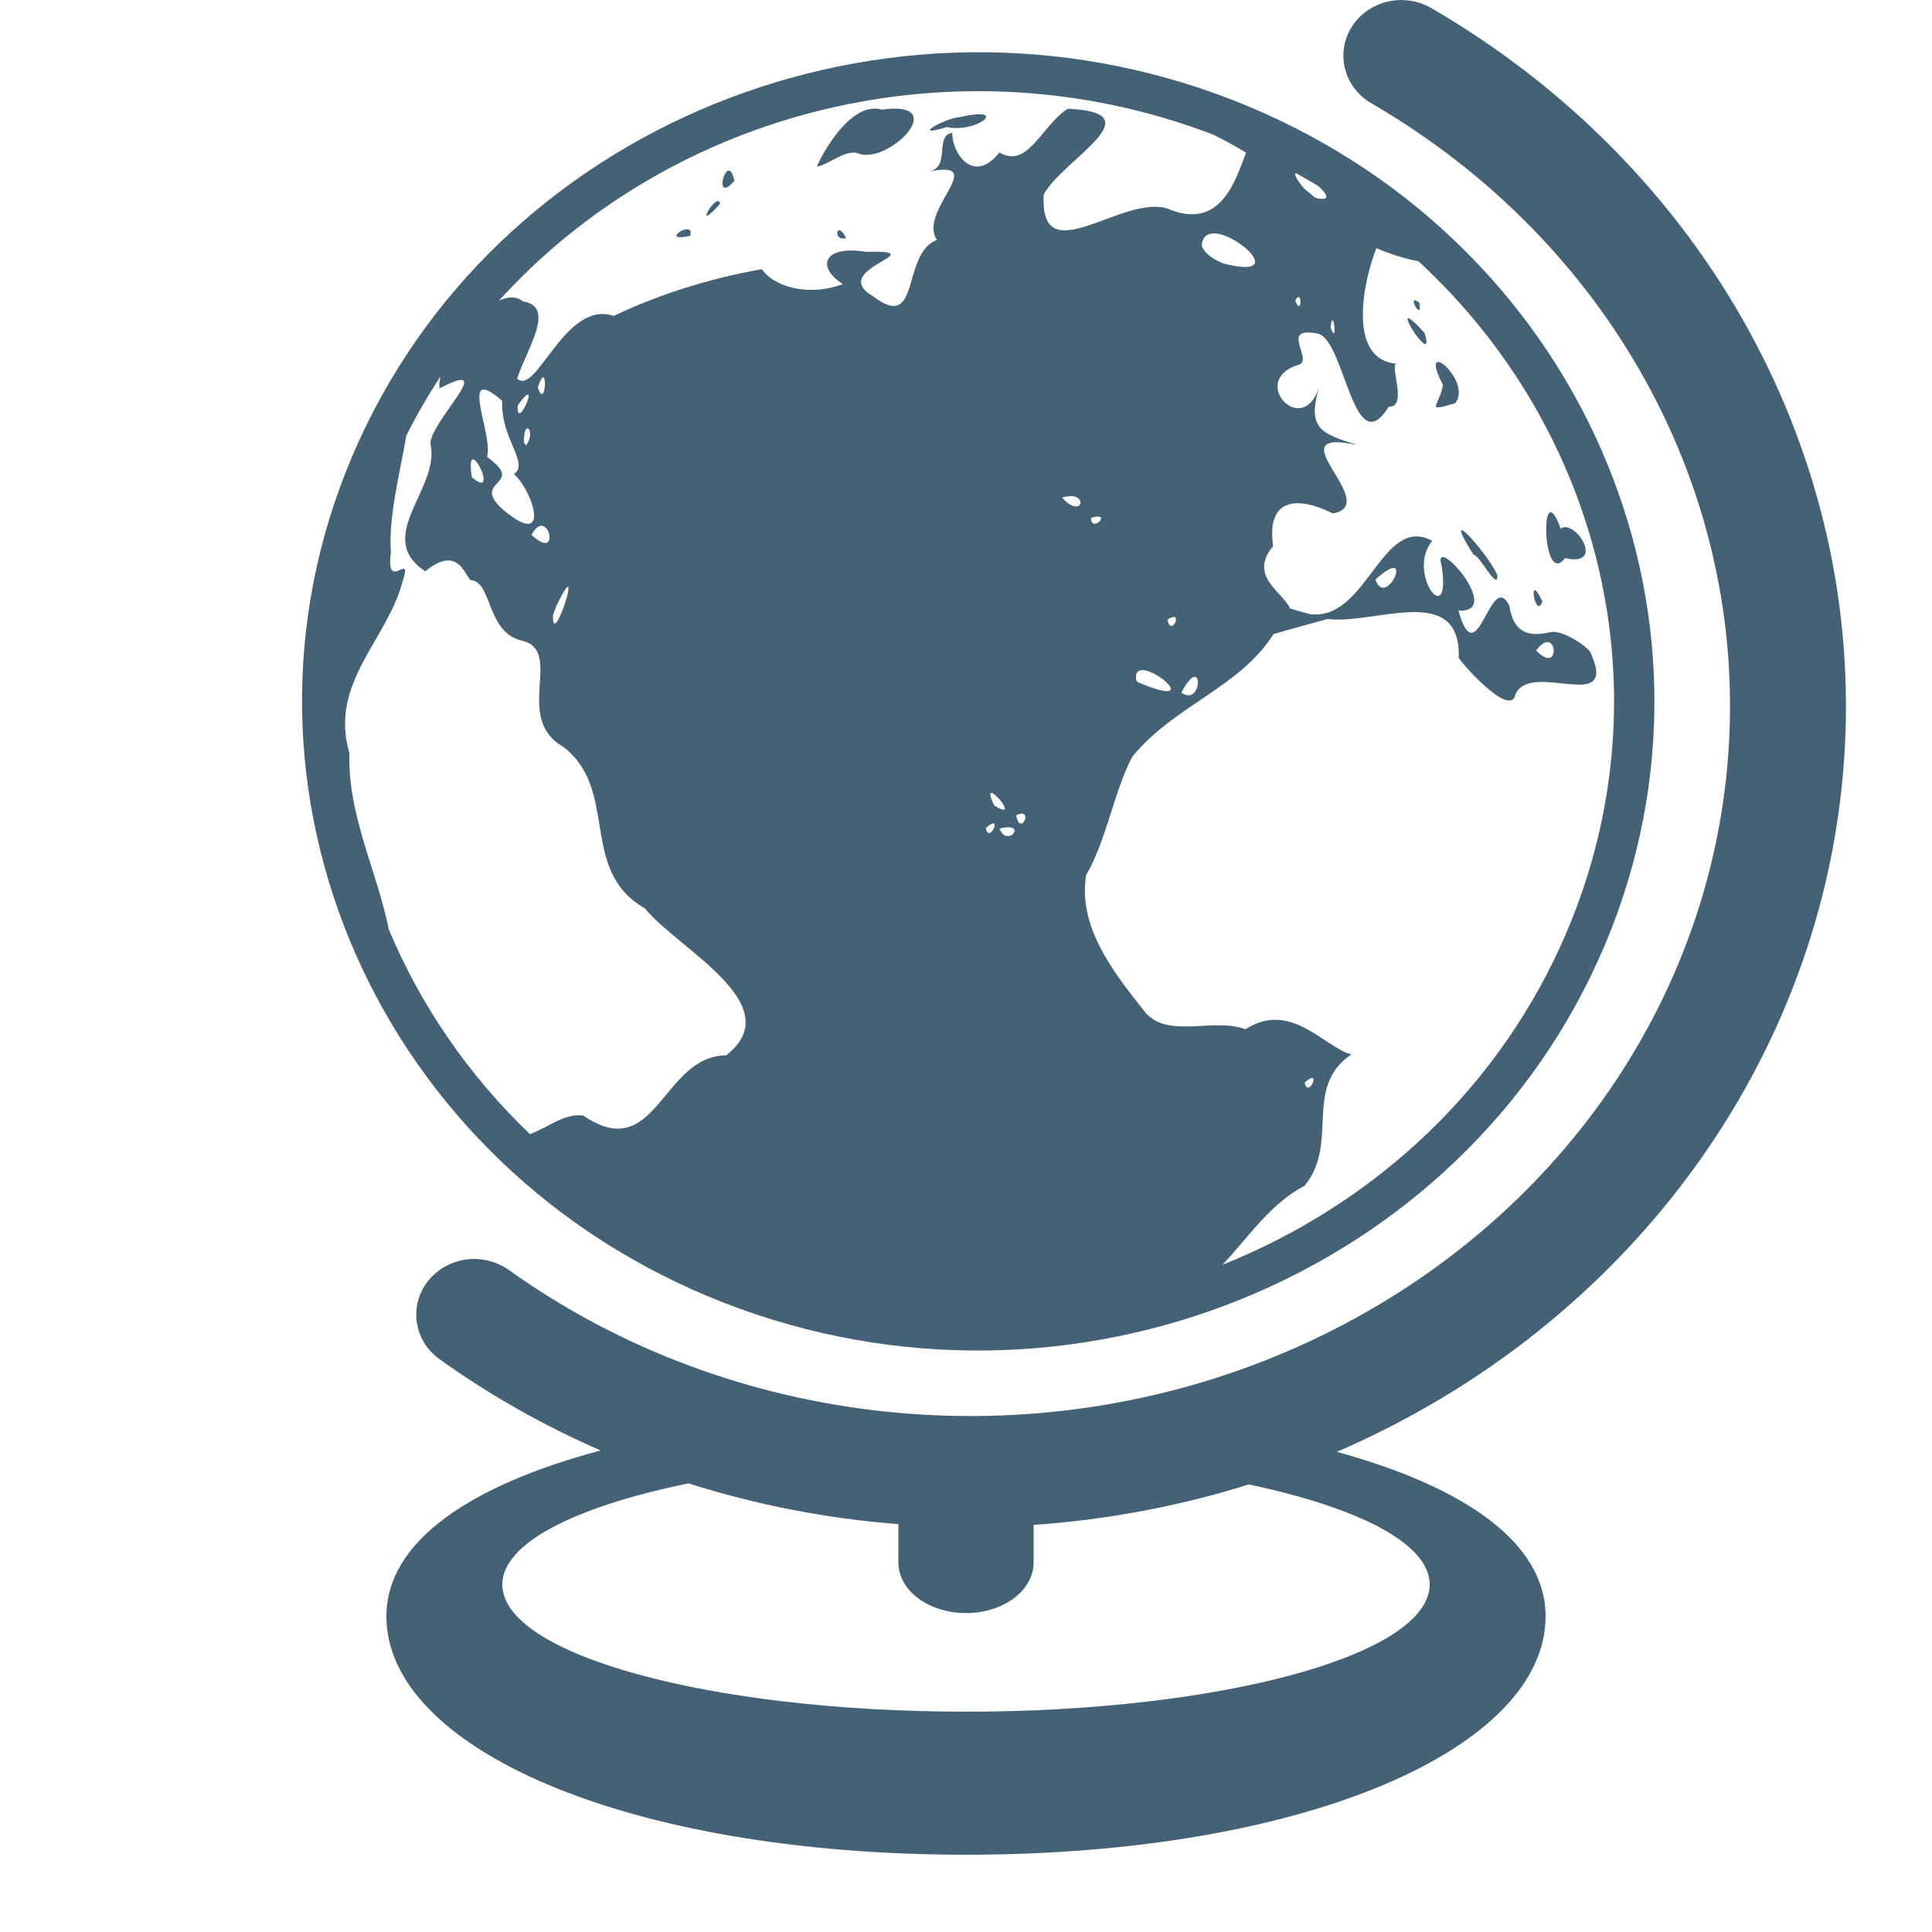
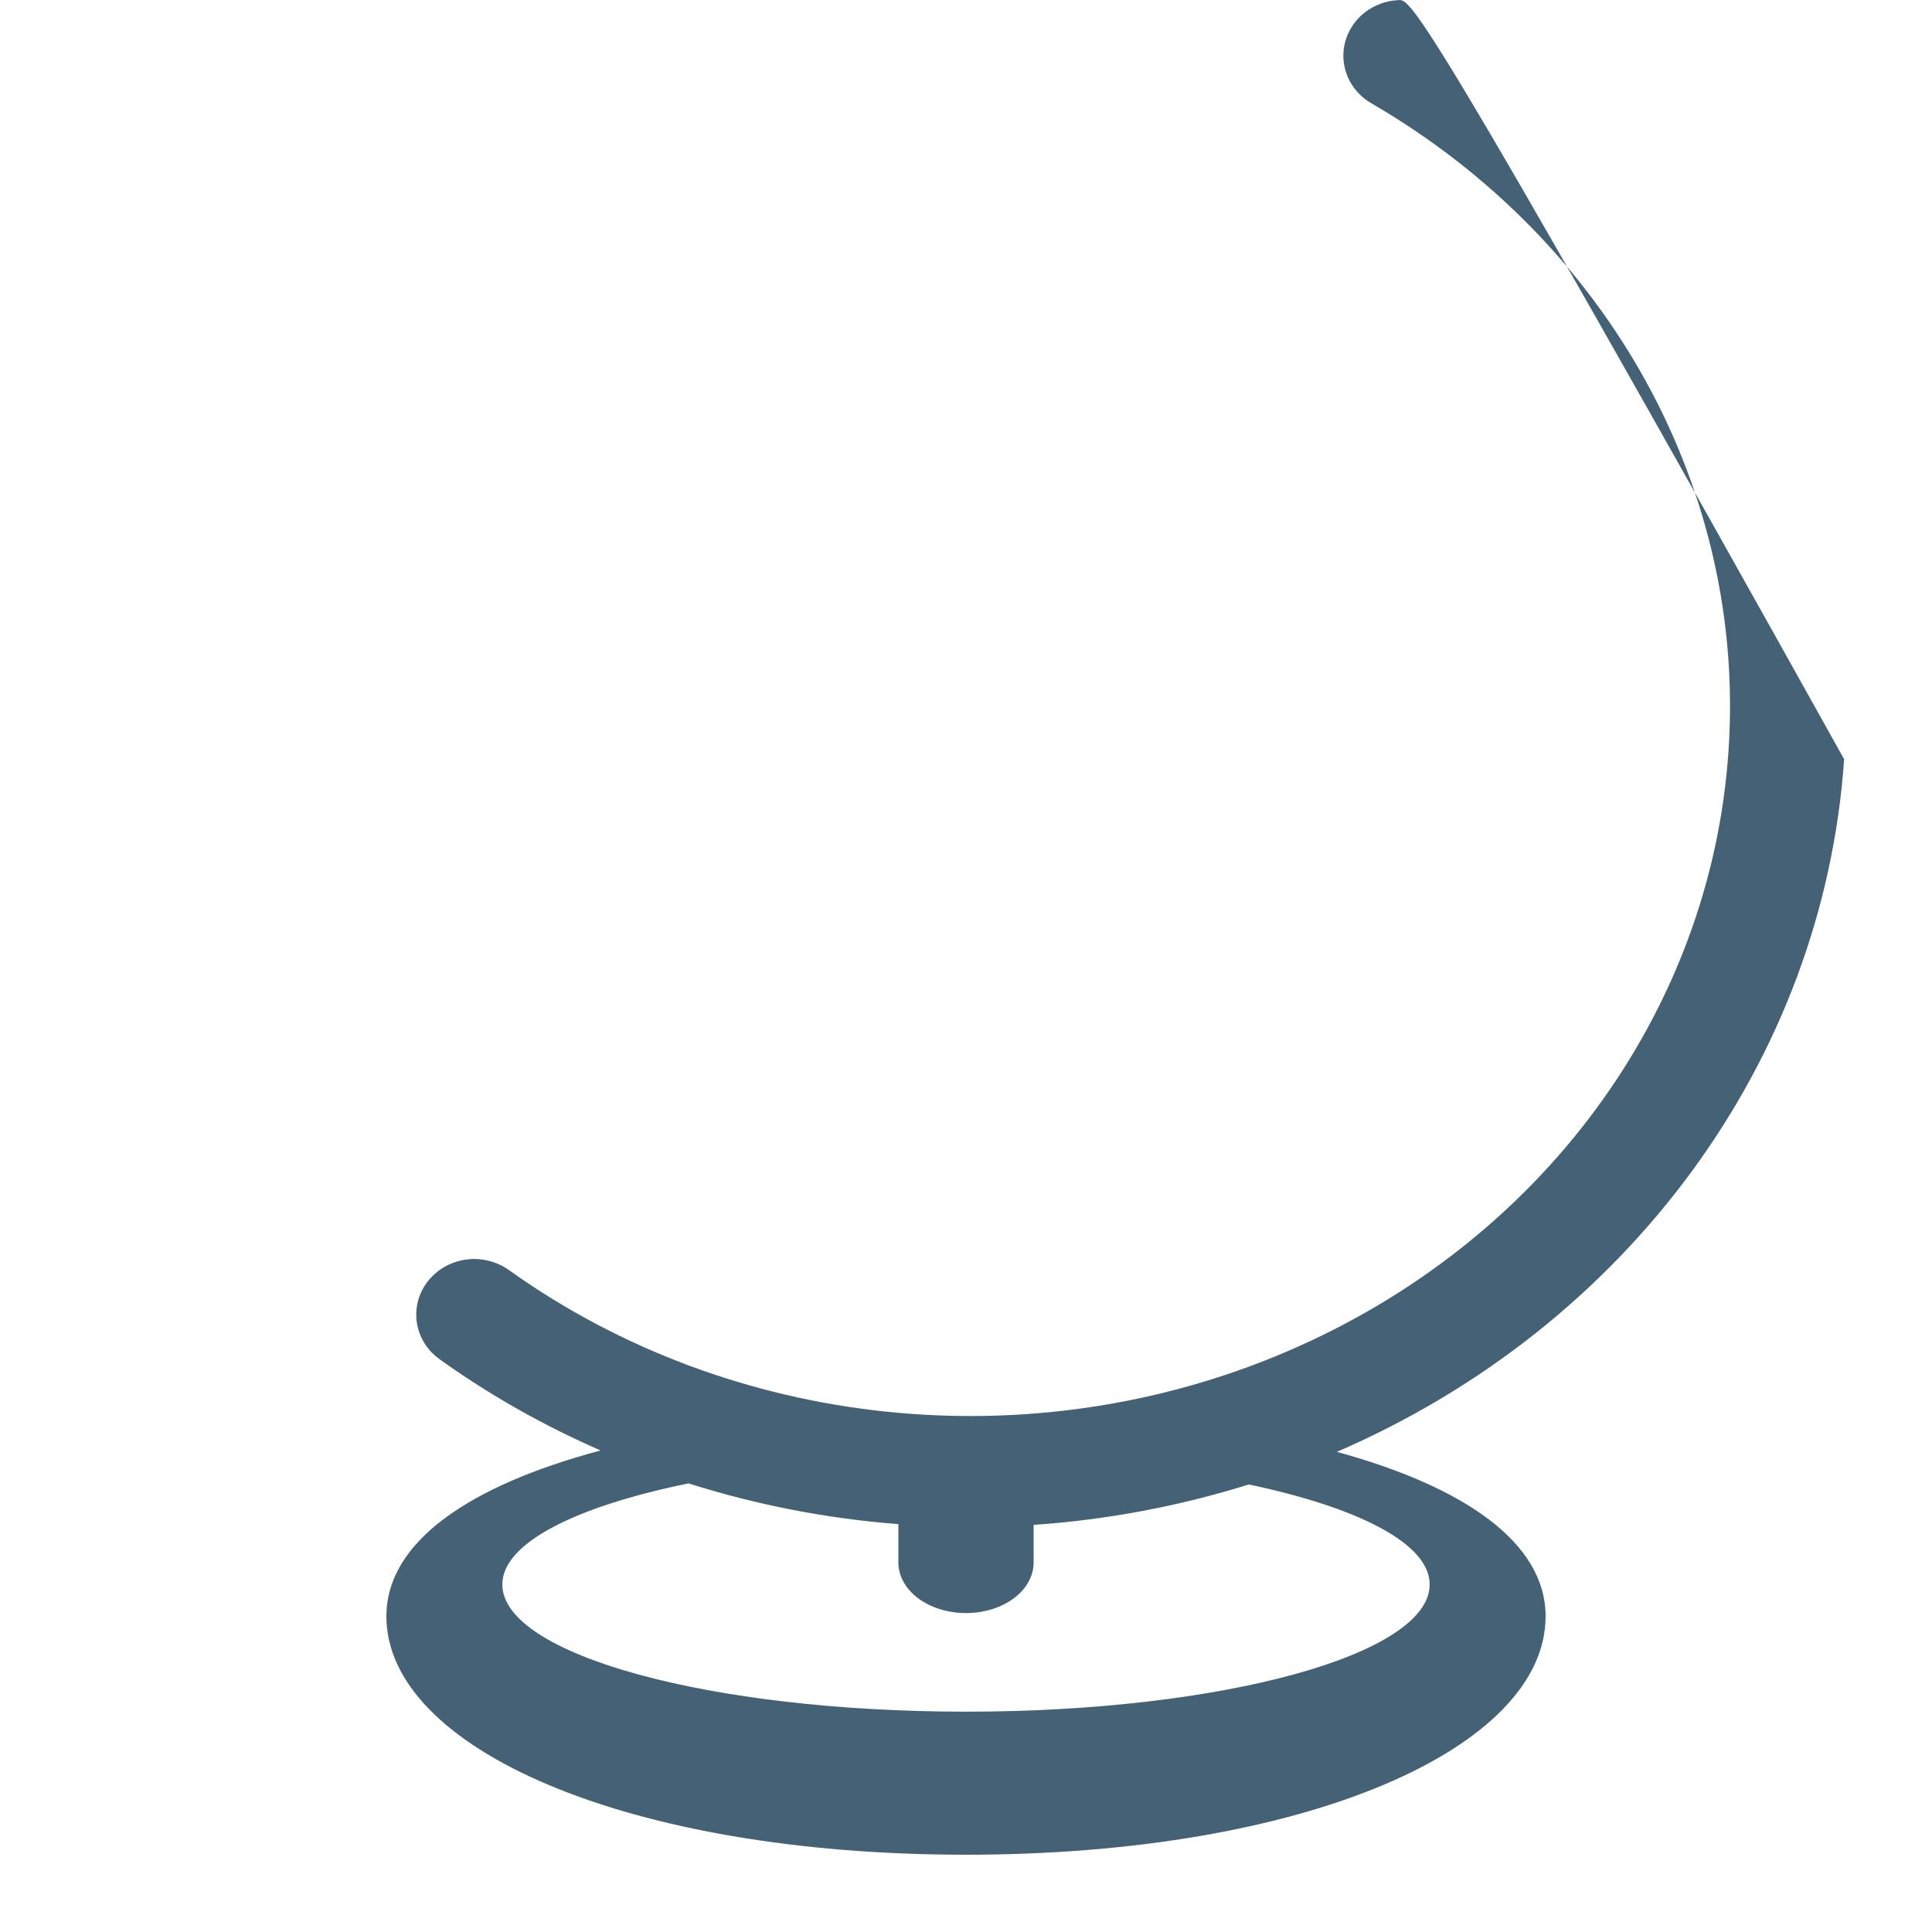
<svg xmlns="http://www.w3.org/2000/svg" width="25" height="25" viewBox="0 0 25 25" fill="none">
-   <path d="M18.102 0.001C17.94 0.008 17.785 0.064 17.659 0.162C17.534 0.26 17.445 0.395 17.405 0.546C17.366 0.697 17.379 0.856 17.441 0.999C17.504 1.142 17.613 1.262 17.753 1.341C20.834 3.134 22.599 6.355 22.366 9.729C22.134 13.104 19.939 16.088 16.635 17.496C13.332 18.903 9.466 18.494 6.585 16.434C6.506 16.378 6.416 16.337 6.32 16.314C6.225 16.29 6.125 16.285 6.028 16.299C5.931 16.313 5.837 16.345 5.752 16.393C5.668 16.442 5.594 16.506 5.535 16.581C5.476 16.657 5.433 16.744 5.409 16.835C5.385 16.927 5.38 17.022 5.394 17.116C5.409 17.209 5.442 17.299 5.492 17.381C5.543 17.462 5.61 17.532 5.689 17.589C6.337 18.053 7.036 18.448 7.772 18.769C6.082 19.22 5 19.948 5 20.915C5 22.619 8.095 24 12.5 24C16.905 24 20 22.619 20 20.915C20 19.962 18.949 19.239 17.299 18.787C21.066 17.159 23.594 13.72 23.863 9.824C24.133 5.909 22.076 2.173 18.53 0.11C18.402 0.033 18.253 -0.005 18.102 0.001ZM8.91 19.195C9.79 19.474 10.701 19.651 11.625 19.722V20.219C11.625 20.393 11.717 20.559 11.881 20.682C12.045 20.804 12.268 20.873 12.5 20.873C12.732 20.873 12.955 20.804 13.119 20.682C13.283 20.559 13.375 20.393 13.375 20.219V19.732C14.322 19.667 15.257 19.491 16.16 19.209C17.579 19.508 18.5 19.974 18.5 20.503C18.5 21.412 15.814 22.149 12.5 22.149C9.186 22.149 6.5 21.412 6.5 20.503C6.5 19.967 7.447 19.494 8.91 19.195Z" fill="#446175" />
-   <path d="M15.947 1.293C11.472 -0.449 6.366 1.624 4.551 5.919C2.736 10.215 4.896 15.117 9.371 16.859C13.837 18.598 18.932 16.535 20.755 12.255C20.759 12.248 20.763 12.24 20.766 12.232C20.769 12.226 20.772 12.219 20.774 12.211C22.573 7.921 20.415 3.032 15.947 1.293ZM15.697 1.741C15.843 1.813 15.986 1.89 16.124 1.976C15.99 2.323 15.799 2.995 15.11 2.7C14.522 2.508 13.447 3.549 13.506 2.518C13.74 2.069 14.966 1.458 13.818 1.407C13.479 1.62 13.302 2.192 12.933 1.973C12.586 2.406 12.313 1.961 12.323 1.719C12.088 1.752 12.303 2.156 12.028 2.219C12.813 2.061 11.869 2.736 12.124 3.104C11.656 3.283 11.923 4.311 11.298 3.834C10.686 3.479 12.141 3.239 11.2 3.258C10.651 3.17 10.561 3.457 10.907 3.676C10.44 3.849 10.002 3.698 9.859 3.483C9.213 3.597 8.558 3.795 7.942 4.088C7.309 3.874 6.939 5.137 6.692 4.898C6.816 4.515 7.2 3.968 6.767 3.9C6.68 3.83 6.572 3.837 6.457 3.89C8.687 1.43 12.367 0.47 15.697 1.741ZM16.767 2.238C16.866 2.292 16.963 2.349 17.058 2.407C17.175 2.511 17.235 2.614 17.017 2.558L16.874 2.439C16.766 2.308 16.744 2.25 16.767 2.238ZM18.354 3.38C20.711 5.551 21.584 8.958 20.28 12.043C19.42 14.08 17.776 15.583 15.819 16.366C16.155 16.01 16.435 15.577 16.881 15.344C17.337 14.788 16.855 14.076 17.486 13.644C17.136 13.553 16.706 12.94 16.115 13.318C15.69 13.158 15.085 13.464 14.794 13.068C14.398 12.568 13.946 11.987 14.055 11.322C14.319 10.873 14.424 10.207 14.656 9.786C15.211 9.117 16.032 8.905 16.48 8.205C16.552 8.181 17.153 8.017 17.178 8.01C17.791 8.088 18.906 7.527 18.876 8.513C18.956 8.636 19.557 9.296 19.611 8.981C19.819 8.537 20.968 9.269 20.574 8.429C20.523 8.366 20.3 8.196 20.113 8.176C20.037 8.164 19.606 8.365 19.532 7.842C19.289 7.34 19.116 8.769 18.872 7.901C19.484 7.939 18.514 6.861 18.655 7.323C18.786 8.177 18.189 7.418 18.533 6.998C17.885 6.652 17.696 8.01 16.976 7.95C16.98 7.953 16.985 7.953 16.99 7.956L16.872 7.926L16.693 7.874C16.601 7.658 16.149 7.46 16.474 7.066C16.388 6.47 16.753 6.399 17.248 6.644C17.9 6.527 16.466 5.525 17.561 5.757C17.101 5.61 16.906 5.554 17.072 5C16.865 5.687 16.152 4.93 16.793 4.723C17.024 4.677 16.527 4.205 17.064 4.32C17.407 4.433 17.517 5.999 17.97 5.262C18.228 5.28 17.964 4.689 18.079 4.707C17.407 4.658 17.657 3.588 17.811 3.211C18.005 3.295 18.211 3.357 18.354 3.38ZM12.728 1.484C12.683 1.472 12.588 1.477 12.426 1.515C12.241 1.519 11.756 1.796 12.251 1.644C12.547 1.708 12.863 1.519 12.728 1.484ZM18.316 3.888C18.236 3.863 18.406 4.155 18.367 3.92C18.352 3.906 18.335 3.895 18.316 3.888ZM11.751 1.435C11.687 1.405 11.578 1.395 11.411 1.419C10.954 1.283 10.536 2.207 10.573 2.156C10.739 2.123 10.963 1.912 11.126 1.993C11.455 2.085 12.027 1.566 11.751 1.435ZM15.836 3.045C16.16 3.157 16.558 3.596 15.831 3.409C15.718 3.364 15.603 3.297 15.551 3.186C15.556 3.012 15.689 2.995 15.836 3.045ZM18.237 4.122C18.109 4.059 18.566 4.739 18.434 4.308C18.328 4.191 18.267 4.137 18.237 4.122ZM16.803 3.843C16.848 3.842 16.83 4.076 16.761 3.889C16.778 3.856 16.792 3.843 16.803 3.843ZM17.245 4.147C17.273 4.167 17.291 4.44 17.218 4.238C17.226 4.161 17.236 4.14 17.245 4.147ZM18.633 4.689C18.566 4.663 18.542 4.732 18.672 4.982C18.621 5.264 18.429 5.335 18.829 5.218C18.978 5.039 18.744 4.732 18.633 4.689ZM9.445 2.212C9.354 2.164 9.261 2.616 9.503 2.34C9.486 2.261 9.466 2.223 9.445 2.212ZM10.873 2.983C10.813 2.959 10.811 3.116 10.948 3.081C10.919 3.019 10.892 2.991 10.873 2.983ZM20.074 6.63C19.944 6.596 20.004 7.549 20.253 7.222C20.788 7.344 20.381 6.706 20.194 6.84C20.144 6.699 20.104 6.638 20.074 6.63ZM9.293 2.603C9.213 2.59 8.985 3.007 9.317 2.638C9.313 2.616 9.305 2.605 9.293 2.603ZM18.915 6.861C18.887 6.858 18.919 6.944 19.067 7.178C19.152 7.185 19.384 7.665 19.376 7.443C19.291 7.252 19.016 6.917 18.931 6.867C18.926 6.864 18.921 6.862 18.915 6.861ZM8.92 2.974C8.846 2.927 8.579 3.128 8.93 3.052C8.943 3.009 8.937 2.985 8.92 2.974ZM19.86 7.638C19.811 7.639 19.893 7.978 19.959 7.782C19.907 7.675 19.876 7.638 19.86 7.638ZM18.042 7.35C18.149 7.374 17.901 7.796 17.798 7.5C17.931 7.378 18.006 7.342 18.042 7.35M20.041 8.31C20.156 8.339 20.125 8.675 19.878 8.417C19.947 8.325 20.002 8.301 20.041 8.31ZM13.933 6.436C14.048 6.493 13.948 6.668 13.743 6.439C13.833 6.412 13.895 6.417 13.933 6.436ZM14.241 6.693C14.282 6.729 14.117 6.859 14.118 6.701C14.191 6.679 14.228 6.681 14.241 6.693ZM15.195 7.984C15.269 7.995 15.141 8.215 15.108 8.018C15.15 7.99 15.178 7.982 15.195 7.984ZM7.032 4.884C7.077 4.901 7.041 5.257 6.959 5.015C6.993 4.91 7.018 4.878 7.032 4.884ZM6.835 5.107C6.877 5.131 6.683 5.53 6.699 5.246C6.781 5.132 6.821 5.098 6.835 5.107ZM6 4.927C6.071 5.012 5.542 5.556 5.572 5.751C5.692 6.331 4.828 6.946 5.503 7.393C5.972 7.006 6.029 7.545 6.113 7.509C6.372 7.562 6.302 8.201 6.768 8.293C7.292 8.438 6.643 9.289 7.283 9.66C8.022 10.219 7.48 11.262 8.345 11.754C8.761 12.273 10.23 13.001 9.397 13.656C8.564 13.661 8.494 15.086 7.546 14.434C7.288 14.408 7.093 14.592 6.857 14.675C6.069 13.921 5.448 13.021 5.032 12.03C4.877 11.263 4.496 10.547 4.522 9.746C4.251 8.837 5.022 8.273 5.214 7.509C5.342 7.115 4.987 7.686 5.058 7.15C5.025 6.678 5.175 6.129 5.257 5.638C5.39 5.373 5.539 5.116 5.702 4.868C5.687 4.919 5.682 4.973 5.686 5.026C5.886 4.922 5.976 4.899 6 4.927ZM6.327 5.061C6.37 5.084 6.426 5.124 6.499 5.187C6.477 5.682 6.855 5.992 6.651 6.134C6.915 6.378 7.131 7.129 6.497 6.584C6.085 6.201 6.822 6.289 6.302 5.911C6.379 5.667 6.025 4.908 6.327 5.061ZM15.471 8.761C15.545 8.789 15.482 9.098 15.286 8.963C15.376 8.792 15.438 8.747 15.471 8.761ZM6.836 5.546C6.865 5.567 6.88 5.672 6.806 5.764L6.779 5.726C6.779 5.597 6.801 5.547 6.823 5.543C6.825 5.543 6.827 5.543 6.83 5.543C6.832 5.544 6.834 5.545 6.836 5.546ZM14.858 8.685C15.072 8.755 15.376 9.064 14.888 8.892L14.726 8.829L14.703 8.805C14.681 8.671 14.76 8.653 14.858 8.685ZM6.139 5.951C6.225 6.006 6.374 6.402 6.106 6.176C6.074 5.971 6.1 5.926 6.139 5.951ZM7.023 6.806C7.146 6.837 7.176 7.2 6.878 6.921C6.931 6.822 6.983 6.795 7.023 6.806ZM7.352 7.595C7.392 7.631 7.145 8.334 7.156 7.96L7.197 7.845C7.294 7.644 7.339 7.583 7.352 7.595ZM12.847 10.266C12.932 10.31 13.14 10.596 12.864 10.422C12.795 10.276 12.808 10.246 12.847 10.266ZM13.242 10.531C13.323 10.562 13.194 10.786 13.149 10.55C13.194 10.528 13.223 10.524 13.242 10.531ZM13.083 10.708C13.215 10.737 13.018 10.935 12.934 10.722C13.005 10.704 13.053 10.702 13.083 10.708ZM12.861 10.657C12.905 10.679 12.789 10.881 12.756 10.714C12.815 10.661 12.847 10.649 12.861 10.657ZM16.987 13.951C17.031 13.974 16.916 14.175 16.882 14.009C16.941 13.956 16.973 13.944 16.987 13.951Z" fill="#446175" />
+   <path d="M18.102 0.001C17.94 0.008 17.785 0.064 17.659 0.162C17.534 0.26 17.445 0.395 17.405 0.546C17.366 0.697 17.379 0.856 17.441 0.999C17.504 1.142 17.613 1.262 17.753 1.341C20.834 3.134 22.599 6.355 22.366 9.729C22.134 13.104 19.939 16.088 16.635 17.496C13.332 18.903 9.466 18.494 6.585 16.434C6.506 16.378 6.416 16.337 6.32 16.314C6.225 16.29 6.125 16.285 6.028 16.299C5.931 16.313 5.837 16.345 5.752 16.393C5.668 16.442 5.594 16.506 5.535 16.581C5.476 16.657 5.433 16.744 5.409 16.835C5.385 16.927 5.38 17.022 5.394 17.116C5.409 17.209 5.442 17.299 5.492 17.381C5.543 17.462 5.61 17.532 5.689 17.589C6.337 18.053 7.036 18.448 7.772 18.769C6.082 19.22 5 19.948 5 20.915C5 22.619 8.095 24 12.5 24C16.905 24 20 22.619 20 20.915C20 19.962 18.949 19.239 17.299 18.787C21.066 17.159 23.594 13.72 23.863 9.824C18.402 0.033 18.253 -0.005 18.102 0.001ZM8.91 19.195C9.79 19.474 10.701 19.651 11.625 19.722V20.219C11.625 20.393 11.717 20.559 11.881 20.682C12.045 20.804 12.268 20.873 12.5 20.873C12.732 20.873 12.955 20.804 13.119 20.682C13.283 20.559 13.375 20.393 13.375 20.219V19.732C14.322 19.667 15.257 19.491 16.16 19.209C17.579 19.508 18.5 19.974 18.5 20.503C18.5 21.412 15.814 22.149 12.5 22.149C9.186 22.149 6.5 21.412 6.5 20.503C6.5 19.967 7.447 19.494 8.91 19.195Z" fill="#446175" />
</svg>